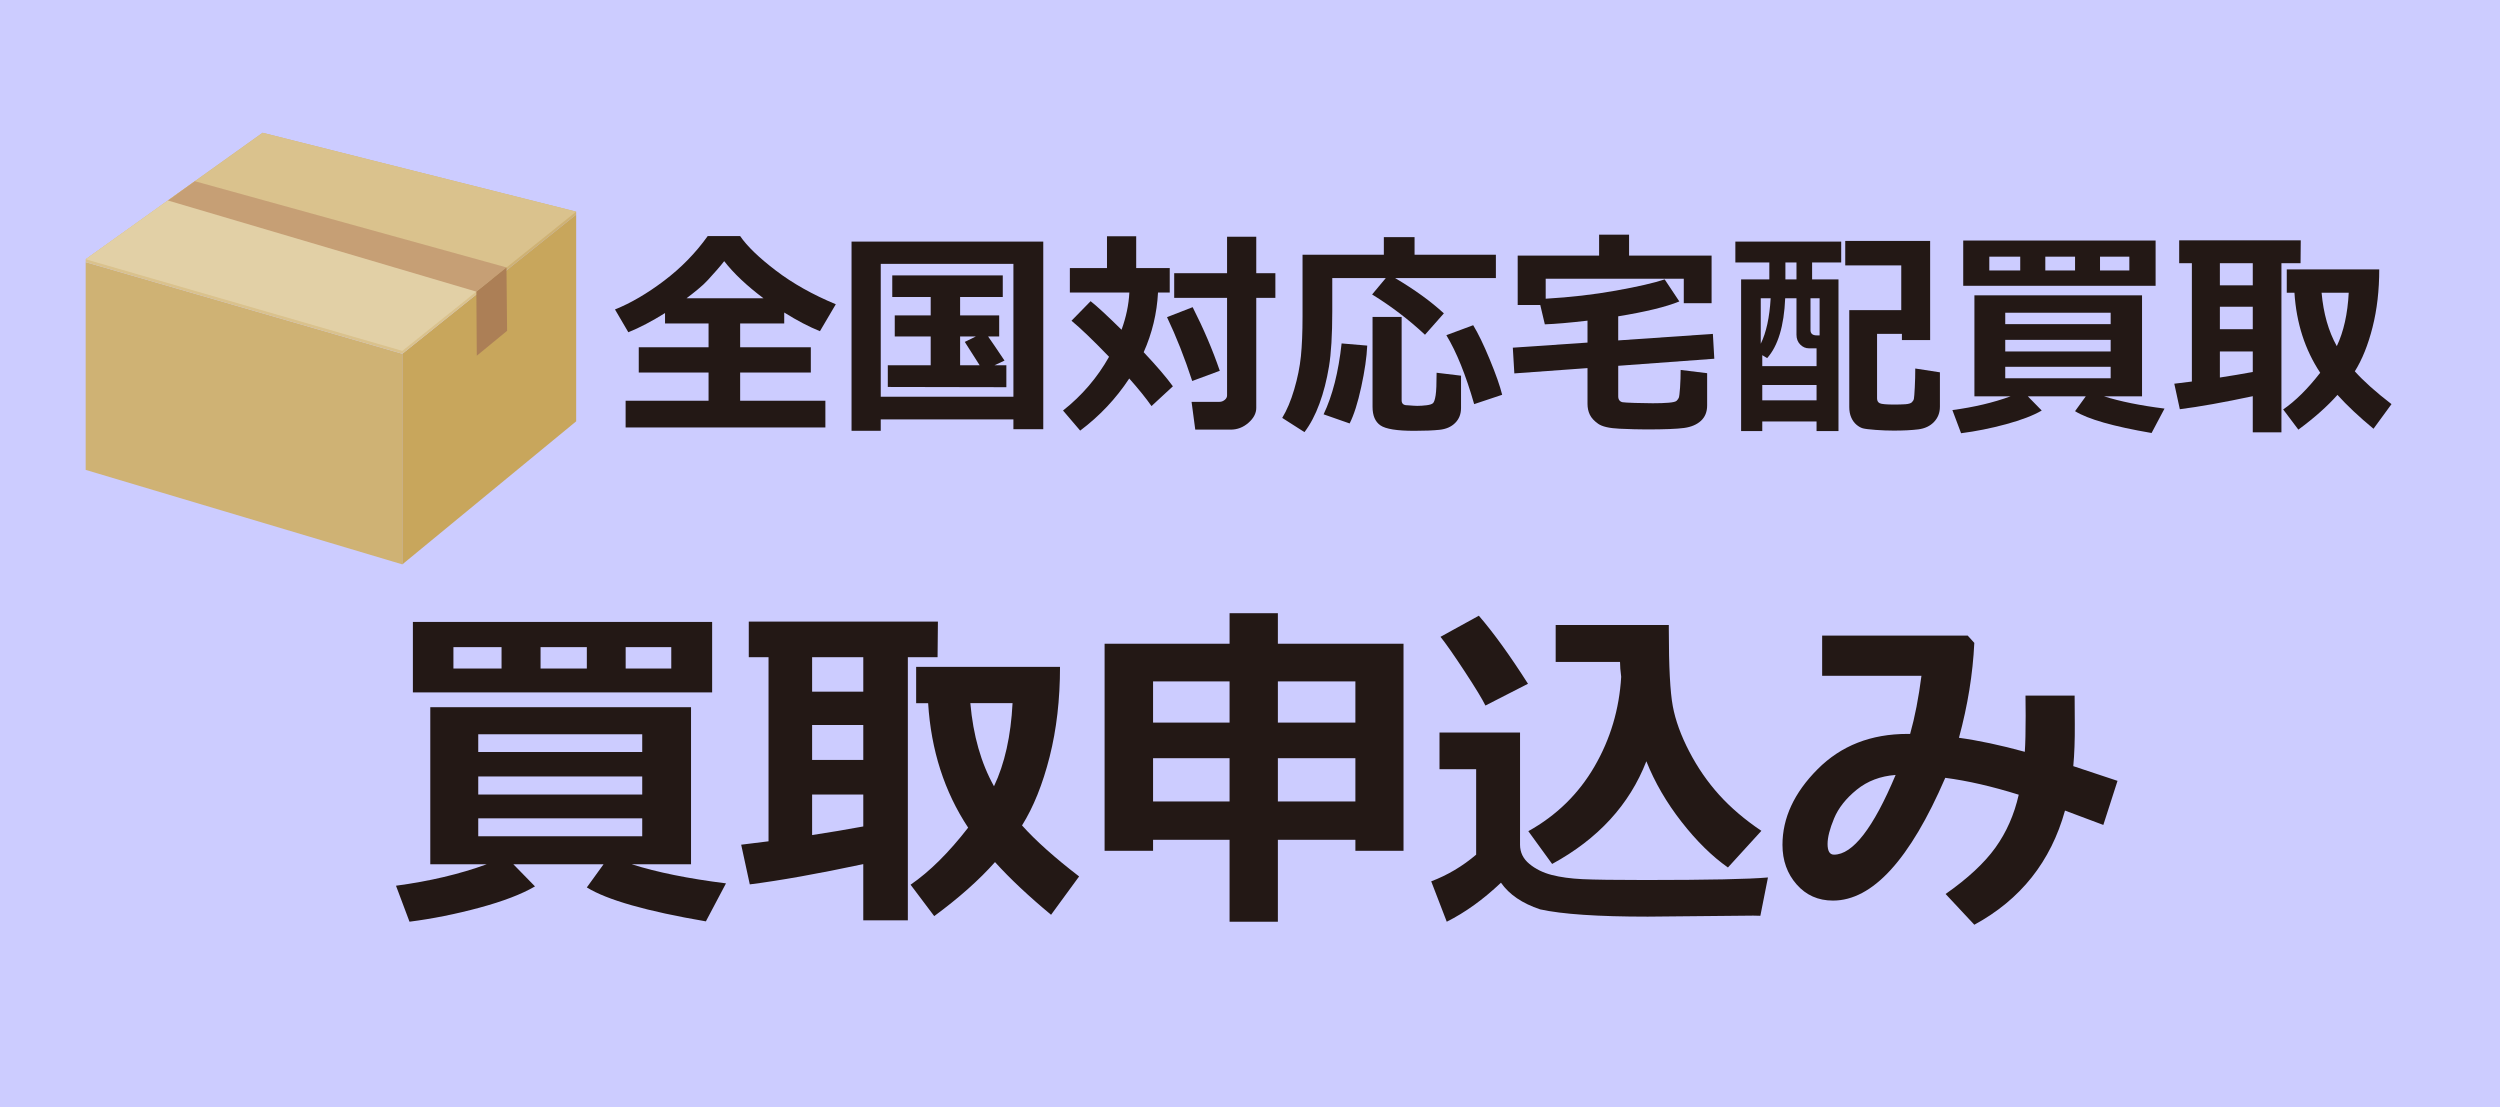
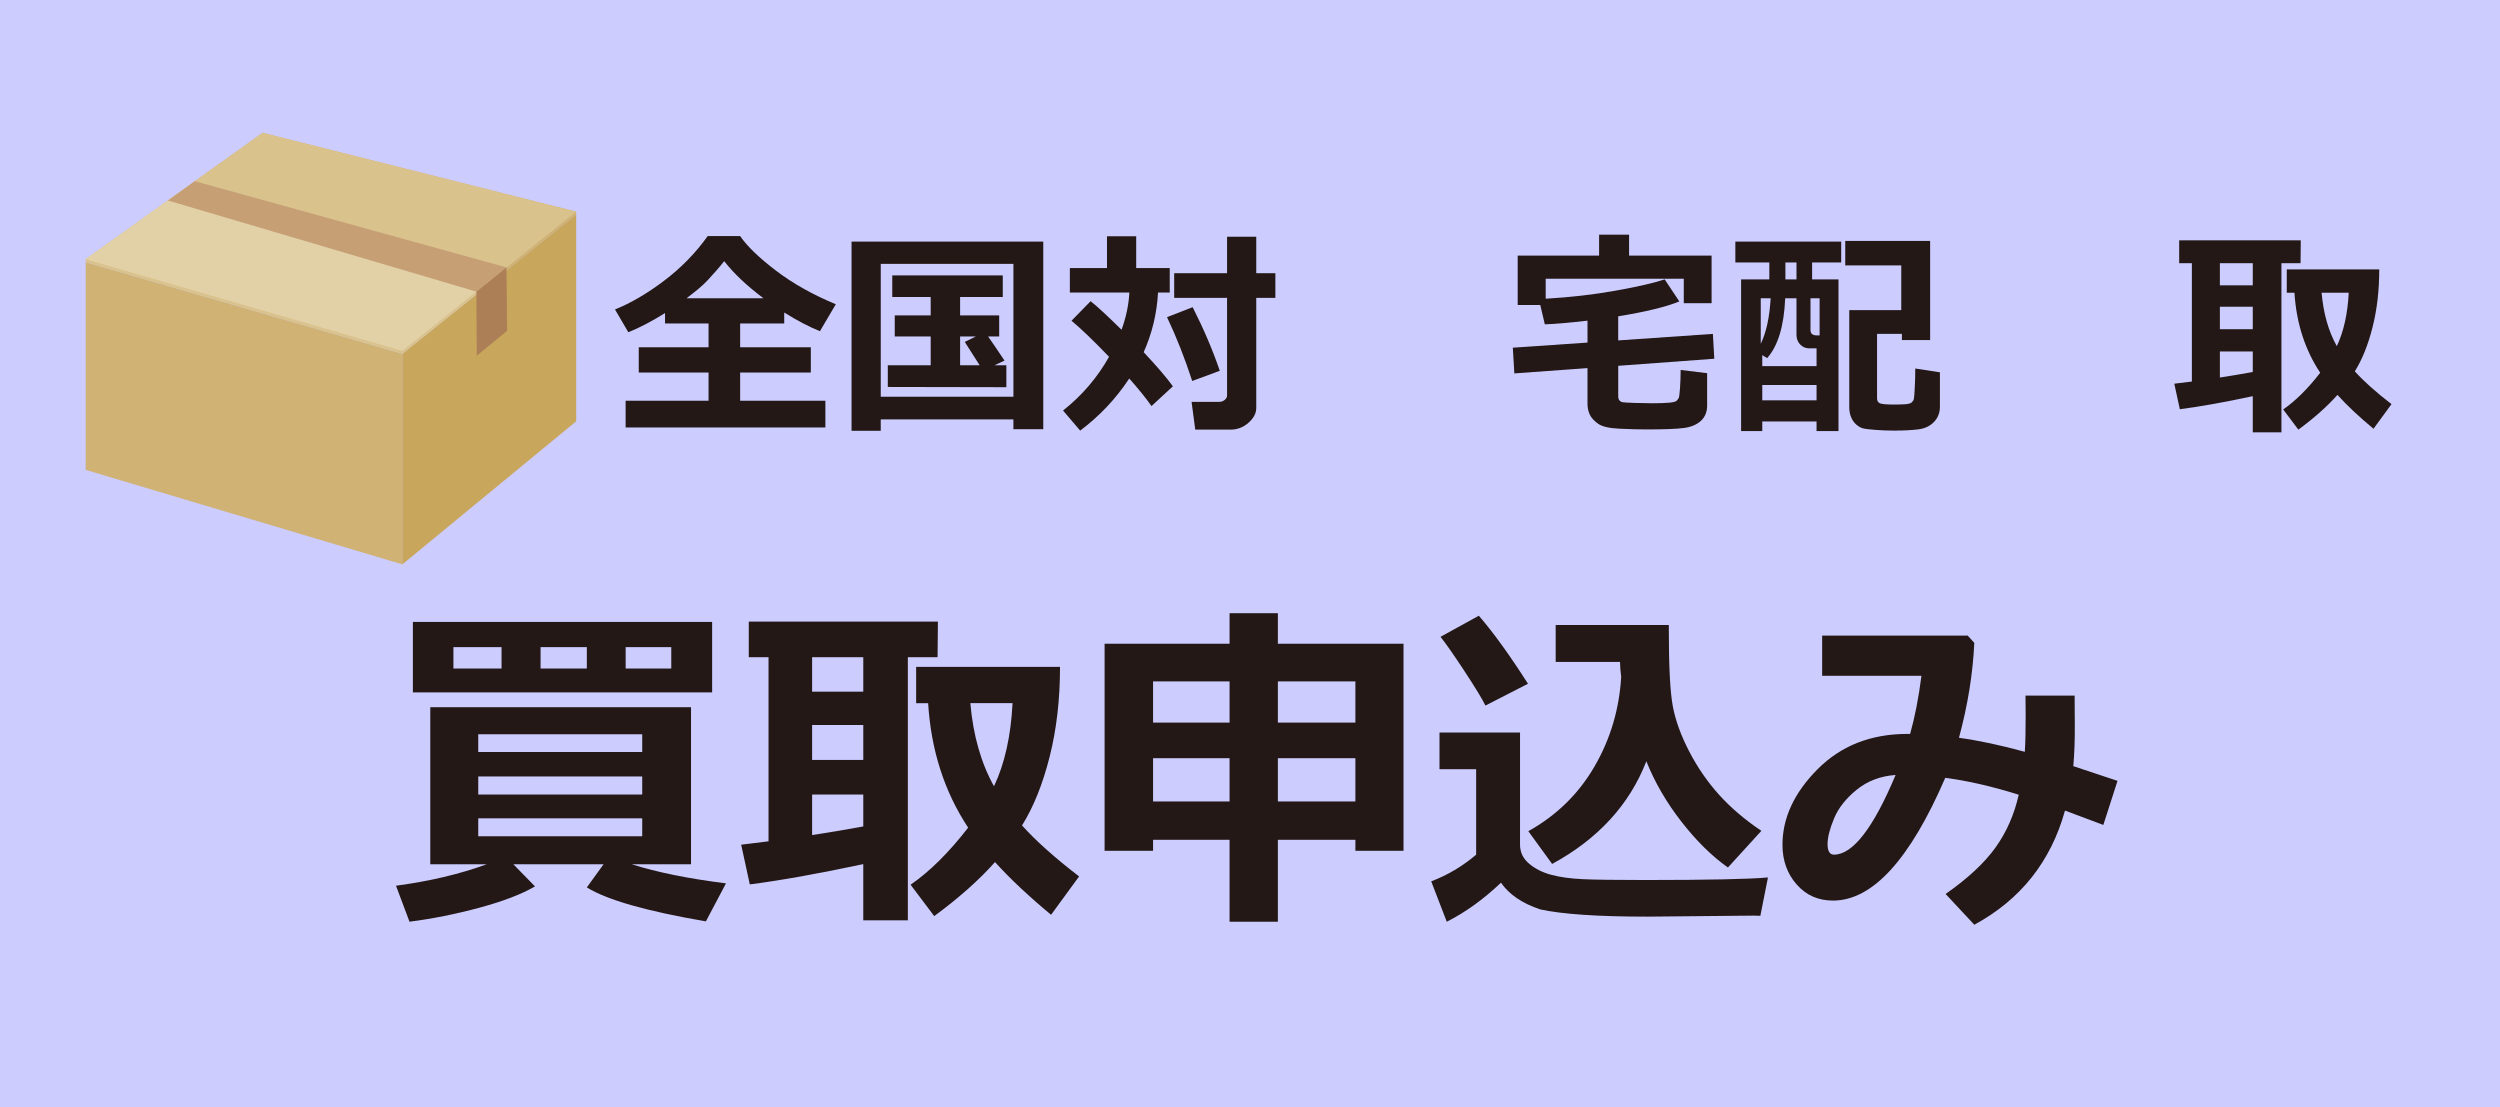
<svg xmlns="http://www.w3.org/2000/svg" version="1.1" x="0px" y="0px" width="350px" height="155px" viewBox="0 0 350 155" enable-background="new 0 0 350 155" xml:space="preserve">
  <g id="レイヤー_1" display="none">
    <rect display="inline" fill="#0EC656" width="350" height="155" />
    <g display="inline">
      <path fill-rule="evenodd" clip-rule="evenodd" fill="#0EC656" d="M24.908,9.421c13.961,0,27.918,0,41.878,0    c0.1,0.033,0.197,0.085,0.298,0.098c0.472,0.056,0.949,0.082,1.419,0.153c3.578,0.544,6.661,2.101,9.191,4.673    c3.15,3.202,4.786,7.077,4.787,11.59c0.007,13.479,0.006,26.958-0.004,40.44c0,0.826-0.042,1.665-0.171,2.482    c-0.596,3.709-2.244,6.883-4.981,9.464c-2.646,2.497-5.784,3.967-9.403,4.397c-0.38,0.044-0.757,0.113-1.136,0.169    c-13.959,0-27.917,0-41.878,0c-0.125-0.033-0.249-0.083-0.376-0.098c-0.678-0.085-1.367-0.113-2.033-0.251    c-4.258-0.872-7.698-3.056-10.255-6.575c-1.966-2.702-3.074-5.749-3.082-9.093C9.124,53.06,9.142,39.25,9.155,25.439    c0.001-0.788,0.087-1.588,0.236-2.364c0.908-4.755,3.407-8.459,7.479-11.076c2.077-1.335,4.362-2.13,6.822-2.405    C24.099,9.549,24.502,9.479,24.908,9.421z M70.354,42.475c0.047-1.42-0.217-3.031-0.707-4.602    c-1.221-3.933-3.605-7.057-6.824-9.554c-4.588-3.561-9.866-5.233-15.61-5.547c-1.77-0.094-3.544-0.017-5.306,0.219    c-2.679,0.359-5.271,1.042-7.745,2.141c-3.926,1.743-7.272,4.222-9.753,7.771c-2.608,3.734-3.646,7.871-2.96,12.38    c0.61,4.014,2.551,7.372,5.438,10.174c3.748,3.641,8.298,5.716,13.393,6.682c0.874,0.166,1.756,0.324,2.599,0.594    c0.882,0.284,1.228,0.804,1.156,1.733c-0.089,1.179-0.262,2.351-0.446,3.518c-0.211,1.35,0.335,1.901,1.609,1.436    c0.98-0.356,1.929-0.836,2.834-1.362c4.463-2.593,8.687-5.536,12.657-8.836c2.199-1.831,4.239-3.819,5.971-6.104    C68.989,50.042,70.4,46.632,70.354,42.475z" />
      <path fill-rule="evenodd" clip-rule="evenodd" fill="#FFFFFF" d="M70.354,42.475c0.046,4.158-1.365,7.567-3.696,10.642    c-1.732,2.285-3.772,4.273-5.971,6.104c-3.97,3.3-8.194,6.243-12.657,8.836c-0.905,0.526-1.854,1.006-2.834,1.362    c-1.274,0.465-1.82-0.086-1.609-1.436c0.184-1.167,0.357-2.339,0.446-3.518c0.072-0.929-0.274-1.449-1.156-1.733    c-0.843-0.27-1.726-0.428-2.599-0.594c-5.095-0.966-9.645-3.041-13.393-6.682c-2.887-2.803-4.827-6.161-5.438-10.174    c-0.685-4.509,0.352-8.646,2.96-12.38c2.481-3.549,5.827-6.028,9.753-7.771c2.473-1.098,5.066-1.782,7.745-2.141    c1.762-0.235,3.537-0.313,5.306-0.219c5.745,0.314,11.022,1.986,15.61,5.547c3.219,2.497,5.603,5.621,6.824,9.554    C70.138,39.443,70.401,41.054,70.354,42.475z M50.51,44.122c-0.035,0.018-0.073,0.033-0.109,0.049    c-0.119-0.144-0.244-0.286-0.355-0.434c-1.473-1.986-2.945-3.97-4.41-5.961c-0.167-0.227-0.356-0.343-0.645-0.333    c-0.453,0.018-0.906,0.004-1.359,0.006c-0.456,0.003-0.609,0.158-0.614,0.621c-0.004,0.343,0,0.687,0,1.03c0,3.06,0,6.117,0,9.177    c0,0.569,0.143,0.708,0.718,0.71c0.404,0,0.809,0.001,1.211,0c0.527-0.001,0.647-0.122,0.647-0.648    c0.001-1.884,0-3.769,0.002-5.654c0-0.133,0.023-0.27,0.034-0.404c0.037-0.012,0.072-0.021,0.108-0.034    c0.348,0.467,0.697,0.933,1.044,1.401c1.229,1.66,2.453,3.327,3.696,4.978c0.125,0.167,0.36,0.325,0.558,0.344    c0.509,0.048,1.026,0.027,1.54,0.012c0.332-0.009,0.51-0.189,0.51-0.539c-0.003-3.487,0-6.977-0.003-10.464    c0-0.382-0.151-0.522-0.542-0.528c-0.453-0.007-0.906-0.003-1.359-0.001c-0.556,0.001-0.671,0.112-0.671,0.659    c-0.001,1.859-0.001,3.72-0.001,5.581C50.51,43.832,50.51,43.976,50.51,44.122z M54.845,43.211c0,1.713,0,3.428,0.002,5.142    c0,0.437,0.153,0.627,0.537,0.629c2.228,0.007,4.456,0.004,6.684,0.002c0.324,0,0.499-0.166,0.499-0.5    c-0.002-0.466,0-0.931,0-1.396c0-0.589-0.091-0.68-0.684-0.68c-1.358,0-2.718-0.003-4.076,0.005    c-0.285,0.001-0.4-0.095-0.387-0.383c0.018-0.368,0.024-0.736-0.002-1.102c-0.025-0.349,0.118-0.432,0.446-0.43    c1.371,0.014,2.741,0.007,4.113,0.006c0.454-0.001,0.585-0.135,0.589-0.592c0.003-0.418,0.001-0.835,0-1.251    c0-0.658-0.077-0.734-0.741-0.734c-1.333,0-2.668-0.007-4.003,0.006c-0.303,0.001-0.42-0.1-0.402-0.403    c0.018-0.318,0.003-0.638,0.004-0.957c0-0.55,0.001-0.55,0.534-0.551c1.334,0,2.668,0.001,4.002,0    c0.481,0,0.603-0.126,0.606-0.612c0.001-0.454,0.003-0.907,0-1.36c-0.003-0.479-0.125-0.601-0.614-0.601    c-2.155-0.002-4.31-0.002-6.464,0c-0.514,0-0.641,0.131-0.641,0.659C54.845,39.809,54.845,41.51,54.845,43.211z M29.415,43.18    c0,1.737-0.001,3.476,0,5.215c0.001,0.46,0.13,0.59,0.588,0.59c2.167,0.002,4.333,0.002,6.499,0c0.46,0,0.634-0.18,0.638-0.651    c0.004-0.428,0.005-0.855,0-1.285c-0.004-0.484-0.158-0.64-0.635-0.641c-1.359-0.001-2.718-0.008-4.076,0.006    c-0.33,0.004-0.441-0.088-0.438-0.432c0.016-1.934,0.007-3.868,0.007-5.801c0-0.71,0.006-1.418-0.001-2.128    c-0.006-0.431-0.181-0.601-0.603-0.604c-0.453-0.003-0.906-0.002-1.359,0c-0.514,0.001-0.62,0.105-0.621,0.627    C29.414,39.777,29.415,41.479,29.415,43.18z M41.257,43.208c0-1.712,0-3.425,0-5.14c0-0.501-0.122-0.62-0.633-0.621    c-0.452-0.002-0.905-0.003-1.357,0c-0.439,0.003-0.583,0.138-0.583,0.563c-0.002,3.466-0.002,6.927,0,10.391    c0,0.411,0.164,0.576,0.579,0.583c0.454,0.007,0.905,0.005,1.358,0.001c0.486-0.006,0.636-0.153,0.637-0.636    C41.258,46.636,41.257,44.923,41.257,43.208z" />
      <path fill-rule="evenodd" clip-rule="evenodd" fill="#0EC656" d="M50.51,44.122c0-0.146,0-0.291,0-0.434    c0-1.861,0-3.722,0.001-5.581c0-0.546,0.115-0.658,0.671-0.659c0.454-0.002,0.906-0.006,1.359,0.001    c0.391,0.006,0.542,0.146,0.542,0.528c0.003,3.487,0,6.977,0.003,10.464c0,0.35-0.178,0.53-0.51,0.539    c-0.514,0.015-1.031,0.036-1.54-0.012c-0.198-0.019-0.433-0.177-0.558-0.344c-1.244-1.65-2.467-3.318-3.696-4.978    c-0.347-0.468-0.696-0.935-1.044-1.401c-0.036,0.013-0.071,0.022-0.108,0.034c-0.011,0.134-0.034,0.271-0.034,0.404    c-0.002,1.885,0,3.77-0.002,5.654c0,0.526-0.12,0.647-0.647,0.648c-0.402,0.001-0.807,0-1.211,0    c-0.575-0.001-0.718-0.141-0.718-0.71c0-3.06,0-6.118,0-9.177c0-0.343-0.003-0.687,0-1.03c0.005-0.462,0.158-0.617,0.614-0.621    c0.453-0.002,0.906,0.012,1.359-0.006c0.289-0.009,0.478,0.107,0.645,0.333c1.465,1.991,2.938,3.975,4.41,5.961    c0.112,0.148,0.237,0.29,0.355,0.434C50.438,44.155,50.475,44.14,50.51,44.122z" />
      <path fill-rule="evenodd" clip-rule="evenodd" fill="#0EC656" d="M54.845,43.211c0-1.701,0-3.402,0.002-5.104    c0-0.527,0.126-0.659,0.641-0.659c2.155-0.002,4.309-0.002,6.464,0c0.488,0,0.61,0.122,0.614,0.601    c0.003,0.453,0.001,0.906,0,1.36c-0.003,0.486-0.125,0.612-0.606,0.612c-1.334,0.001-2.668,0-4.002,0    c-0.533,0.001-0.534,0.001-0.534,0.551c0,0.319,0.014,0.638-0.004,0.957c-0.018,0.304,0.1,0.404,0.402,0.403    c1.335-0.013,2.669-0.006,4.003-0.006c0.665,0,0.741,0.077,0.741,0.734c0,0.416,0.003,0.833,0,1.251    c-0.003,0.458-0.135,0.591-0.589,0.592c-1.372,0.001-2.742,0.008-4.113-0.006c-0.328-0.002-0.471,0.082-0.446,0.43    c0.026,0.366,0.02,0.734,0.002,1.102c-0.013,0.289,0.102,0.384,0.387,0.383c1.357-0.008,2.717-0.005,4.076-0.005    c0.592,0,0.683,0.091,0.684,0.68c0,0.465-0.002,0.93,0,1.396c0,0.335-0.174,0.5-0.499,0.5c-2.228,0.001-4.456,0.005-6.684-0.002    C55,48.98,54.848,48.79,54.847,48.353C54.845,46.639,54.845,44.924,54.845,43.211z" />
      <path fill-rule="evenodd" clip-rule="evenodd" fill="#0EC656" d="M29.415,43.18c0-1.701-0.001-3.403,0-5.104    c0-0.522,0.107-0.626,0.621-0.627c0.453-0.002,0.906-0.003,1.359,0c0.422,0.003,0.597,0.173,0.603,0.604    c0.007,0.71,0.001,1.417,0.001,2.128c0,1.933,0.009,3.867-0.007,5.801c-0.003,0.344,0.107,0.437,0.438,0.432    c1.358-0.014,2.717-0.007,4.076-0.006c0.477,0.001,0.631,0.157,0.635,0.641c0.005,0.43,0.004,0.856,0,1.285    c-0.004,0.471-0.177,0.651-0.638,0.651c-2.166,0.002-4.332,0.002-6.499,0c-0.458,0-0.587-0.13-0.588-0.59    C29.414,46.656,29.415,44.917,29.415,43.18z" />
      <path fill-rule="evenodd" clip-rule="evenodd" fill="#0EC656" d="M41.257,43.208c0,1.714,0,3.428,0,5.142    c0,0.482-0.15,0.63-0.637,0.636c-0.453,0.003-0.905,0.006-1.358-0.001c-0.415-0.007-0.578-0.172-0.579-0.583    c-0.002-3.463-0.002-6.925,0-10.391c0-0.424,0.144-0.559,0.583-0.563c0.453-0.003,0.906-0.002,1.357,0    c0.512,0.001,0.633,0.12,0.633,0.621C41.258,39.783,41.257,41.496,41.257,43.208z" />
    </g>
    <g display="inline">
      <path fill="#FFFFFF" d="M75.281,126.773l-6.559,2.119c-0.451-1.091-1.352-2.876-2.701-5.353l-2.702-5.04l4.871-1.423H29.896    v-5.427h4.896v-5.425h-5.595v-5.45h5.981v-3.063c-1.094,0.851-2.572,1.825-4.438,2.917l-3.81-4.196    c5.208-3.311,8.915-7.193,11.118-11.648l6.415,1.616c-0.45,0.839-1.143,2.044-2.074,3.62h30.338v5.327h-3.618v5.427h5.281v5.45    h-5.281v5.425h4.002v5.427h-3.521C72.049,120.47,73.946,123.699,75.281,126.773z M39.783,119.006    c-0.499,1.544-1.326,3.416-2.483,5.62c-1.158,2.203-2.179,3.881-3.063,5.038l-6.318-2.122c2.733-4.065,4.589-7.307,5.571-9.718    L39.783,119.006z M41.302,95.349v5.427h3.062v-5.427H41.302z M41.302,106.226v5.425h3.062v-5.425H41.302z M50.442,128.241    l-6.511,1.086l-2.339-10.271l6.077-0.99C49.324,123.275,50.249,126.668,50.442,128.241z M50.393,95.349v5.427h3.112v-5.427H50.393    z M50.393,111.65h3.112v-5.425h-3.112V111.65z M62.548,127.542l-6.536,1.448l-4.002-10.371l6.028-1.301    c0.499,0.964,1.307,2.697,2.423,5.197C61.579,125.017,62.274,126.691,62.548,127.542z M59.534,100.775h3.159v-5.427h-3.159    V100.775z M59.534,111.65h3.159v-5.425h-3.159V111.65z" />
      <path fill="#FFFFFF" d="M86.253,116.788c-1.72,2.813-3.633,5.279-5.739,7.401l-3.594-3.592c1.527-1.624,3.224-3.942,5.089-6.959    c1.865-3.013,3.207-5.733,4.027-8.16h-7.74v-4.895h7.957V85.728h6.078v14.856h6.271v4.895h-6.271v1.251    c1.721,2.301,3.971,4.48,6.752,6.539l-0.434,0.723l15-1.739V97.278l-3.448,4.292c-4.534-5.112-7.517-8.272-8.947-9.478l4.1-4.604    c2.491,2.058,5.257,4.86,8.295,8.415V85.678h6.536v25.827l3.64-0.41l0.097,5.596l-3.737,0.435v11.963h-6.536v-11.239    l-15.458,1.761l-0.169-4.582l-1.76,2.99c-1.223-0.9-2.531-2.188-3.931-3.859v15.217h-6.078V116.788z M85.266,98.362l-5.234,0.94    c0-0.578-0.499-4.032-1.495-10.369l5.039-0.795C84.043,90.648,84.606,94.054,85.266,98.362z M100.265,88.79    c-0.418,1.864-1.286,5.271-2.604,10.226l-4.438-0.412l1.858-10.561L100.265,88.79z M111.888,107.937l-4.1,4.943    c-4.02-4.694-7.033-7.884-9.043-9.575l3.907-4.797C106.704,102.142,109.783,105.285,111.888,107.937z" />
      <path fill="#FFFFFF" d="M170.852,121.562h-17.435v3.377c0,1.351-0.603,2.45-1.809,3.303c-1.206,0.853-2.693,1.279-4.461,1.279    h-7.451l-0.555-5.186h5.691c0.401,0,0.771-0.14,1.109-0.421c0.338-0.282,0.507-0.6,0.507-0.952v-1.4h-17.34v-3.979h17.34v-2.389    h-19.461v-4.339h19.461v-2.124h-16.881v-3.856h16.881v-2.22h-15.652v-9.042h15.652v-2.22h-18.908V87.15h18.908v-2.22h6.969v2.22    h19.943v4.243h-19.943v2.22h15.964v9.042h-15.964v2.22h17.435v5.98h3.014v4.339h-3.014V121.562z M146.447,96.868h-9.574v2.678    h9.574V96.868z M163.207,99.546v-2.678h-9.79v2.678H163.207z M164.292,110.855v-2.124h-10.875v2.124H164.292z M153.417,117.583    h10.875v-2.389h-10.875V117.583z" />
      <path fill="#FFFFFF" d="M187.998,90.355l-2.074-4.387l6.223-1.281l2.651,5.668h9.454l2.894-5.716l6.584,1.521l-2.75,4.195h11.238    v5.091H177.17v-5.091H187.998z M194.269,118.402h-8.248v10.779h-6.584V98.46h21.295v26.068c0,1.383-0.508,2.464-1.52,3.243    c-1.013,0.781-2.347,1.171-4.004,1.171h-5.04l-0.747-5.5h3.497c0.899,0,1.351-0.41,1.351-1.228V118.402z M194.269,106.321v-3.205    h-8.248v3.205H194.269z M186.021,113.968h8.248v-3.306h-8.248V113.968z M209.966,120.094h-6.172V99.496h6.172V120.094z     M219.733,124.385c0,1.333-0.587,2.435-1.76,3.303c-1.175,0.871-2.46,1.303-3.858,1.303h-7.114l-0.7-5.885h5.403    c0.98,0,1.469-0.474,1.469-1.422V97.278h6.561V124.385z" />
      <path fill="#FFFFFF" d="M271.702,128.532h-45.337v-4.534h5.62v-19.87c-1.575,0.676-3.199,1.316-4.872,1.929l-2.482-4.775    c5.32-1.768,10.433-4.371,15.337-7.813h-13.216v-4.534h18.666v-3.473h6.872v3.473h19.172v4.534h-13.456    c4.566,2.927,9.759,5.347,15.578,7.258l-3.425,5.042c-1.431-0.498-2.828-1.038-4.194-1.618v19.849h5.737V128.532z M233.19,103.598    h31.521c-4.615-2.092-8.868-4.672-12.759-7.741v6.222h-6.126v-5.909C243.4,98.339,239.188,100.814,233.19,103.598z     M259.356,110.517v-2.916h-20.692v2.916H259.356z M238.664,117.173h20.692v-3.015h-20.692V117.173z M238.664,123.998h20.692    v-3.109h-20.692V123.998z" />
      <path fill="#FFFFFF" d="M289.935,105.911v0.481c0,3.925-0.232,6.913-0.7,8.974c1.399,2.136,3.344,3.761,5.838,4.869v-16.979    h-11.312v-5.351h29.373v5.351H302.09v5.572h15.698v5.329H302.09v7.742c2.716,0.337,5.973,0.508,9.767,0.508l1.398-0.025    l1.398-0.024l1.398-0.023h1.399l1.398-0.024l1.398-0.025l1.398-0.022l-1.253,6.026h-3.714c-4.245,0-7.493-0.029-9.743-0.094    c-2.251-0.067-4.779-0.299-7.584-0.701c-2.806-0.4-5.209-1.129-7.211-2.181c-2.001-1.055-3.71-2.394-5.125-4.017    c-2.089,3.729-4.991,6.471-8.705,8.224l-3.738-4.582c2.331-1.48,4.096-3.052,5.295-4.716c1.196-1.663,2.048-3.375,2.554-5.136    c0.507-1.761,0.761-4.313,0.761-7.656c0-0.481-0.008-0.988-0.023-1.52H289.935z M320.609,100.871h-5.884v-5.57h-32.557v5.787    h-5.98v-10.78h18.569V85.63h7.114v4.678h18.737V100.871z" />
    </g>
    <g display="inline">
      <path fill="#FFFFFF" d="M103.72,57.935H87.504V34.573h5.115v19.487h11.1V57.935z" />
      <path fill="#FFFFFF" d="M118.324,57.935h-12.744v-3.486h3.814V38.062h-3.814v-3.489h12.744v3.489h-3.814v16.387h3.814V57.935z" />
      <path fill="#FFFFFF" d="M142.958,57.935h-4.93l-10.48-17.128v17.128h-4.744V34.573h6.201l9.209,15.099V34.573h4.744V57.935z" />
      <path fill="#FFFFFF" d="M164.786,57.935h-16.278V34.573h16.278v3.877h-11.194v4.993h10.403v3.858h-10.403v6.76h11.194V57.935z" />
      <path fill="#FFFFFF" d="M200.846,55.239l-0.219,4.186c-1.126,0.03-1.875,0.046-2.247,0.046c-3.813,0-6.785-0.536-8.914-1.604    c-2.129-1.071-3.653-2.361-4.574-3.876c-0.92-1.513-1.381-3.238-1.381-5.17c0-3.781,1.867-7.266,5.599-10.449l-13.783,0.14v-3.97    h27.642v4h-7.116c-2.243,1.066-4.088,2.518-5.536,4.358c-1.445,1.838-2.167,3.751-2.167,5.736c0,4.464,3.395,6.696,10.184,6.696    C199.119,55.332,199.956,55.302,200.846,55.239z M199.465,44.961l-2.295,0.852c-0.425-1.075-1.122-2.662-2.092-4.759l2.2-0.868    C198.084,41.728,198.813,43.317,199.465,44.961z M203.883,44.063l-2.232,0.819c-0.724-1.799-1.433-3.383-2.124-4.758l2.124-0.792    C202.499,40.956,203.242,42.531,203.883,44.063z" />
      <path fill="#FFFFFF" d="M221.68,32.093c0,2.377-0.024,4.253-0.075,5.628h12.789v3.751c0,4.828-0.326,8.565-0.977,11.217    c-0.652,2.651-1.609,4.401-2.877,5.255c-1.266,0.854-2.798,1.279-4.597,1.279c-1.002,0-3.033-0.228-6.092-0.683l0.186-4.309    c2.904,0.486,4.765,0.73,5.58,0.73h0.173c1.002,0,1.766-0.458,2.293-1.366c0.527-0.909,0.923-2.33,1.187-4.263    c0.264-1.934,0.396-3.87,0.396-5.813v-1.798l-8.34-0.015c-0.508,4.412-1.768,8.082-3.784,11.005    c-2.015,2.927-4.812,5.375-8.387,7.348l-2.387-3.238c2.688-1.697,4.869-3.698,6.55-6.008c1.679-2.311,2.752-5.351,3.217-9.123    h-7.953v-3.97h8.294c0.052-1.167,0.077-3.043,0.077-5.628H221.68z" />
      <path fill="#FFFFFF" d="M256.113,39.581l-2.837,3.846c-1.531-0.981-2.887-1.811-4.07-2.482c-1.184-0.669-3.857-2.055-8.023-4.153    l2.45-3.55C246.877,34.533,251.038,36.646,256.113,39.581z M268.686,43.365c-2.625,4.847-6.052,8.542-10.278,11.084    c-4.228,2.543-9.575,4.128-16.046,4.759l-1.053-4.342c3.534-0.32,6.479-0.857,8.836-1.611c2.354-0.754,4.419-1.744,6.192-2.97    c1.773-1.224,3.281-2.47,4.527-3.734c1.246-1.268,2.612-3.155,4.101-5.667L268.686,43.365z" />
      <path fill="#FFFFFF" d="M298.715,35.055c-0.042,1.829-0.177,3.406-0.404,4.729c-0.433,2.428-1.12,4.671-2.062,6.729    c-0.939,2.057-2.239,3.96-3.897,5.713c-1.659,1.75-3.762,3.277-6.304,4.581c-2.54,1.302-5.477,2.326-8.805,3.07l-1.551-4.033    c5.426-1.054,9.685-3.093,12.775-6.123c-2.491-1.231-5.328-2.429-8.512-3.598l2.155-3.549c2.749,0.899,5.772,2.134,9.068,3.706    c1.179-1.974,2.036-4.419,2.574-7.333h-10.296c-2.582,4.318-6.081,7.772-10.493,10.355l-2.543-3.241    c2.79-1.724,5.144-3.858,7.062-6.402c1.917-2.542,3.288-5.203,4.116-7.984l4.76,0.604c-0.435,1.282-0.766,2.207-0.992,2.775    H298.715z" />
-       <path fill="#FFFFFF" d="M319.613,39.581l-2.837,3.846c-1.531-0.981-2.886-1.811-4.069-2.482c-1.185-0.669-3.858-2.055-8.023-4.153    l2.45-3.55C310.378,34.533,314.538,36.646,319.613,39.581z M332.184,43.365c-2.624,4.847-6.049,8.542-10.277,11.084    c-4.227,2.543-9.575,4.128-16.044,4.759l-1.055-4.342c3.534-0.32,6.479-0.857,8.837-1.611c2.356-0.754,4.42-1.744,6.193-2.97    c1.773-1.224,3.281-2.47,4.526-3.734c1.246-1.268,2.612-3.155,4.101-5.667L332.184,43.365z" />
    </g>
  </g>
  <g id="レイヤー_3">
    <rect fill="#CCCCFF" width="350" height="155" />
    <g>
      <path fill="#231815" d="M115.553,59.845H87.587v-3.739h11.612v-3.951h-9.773v-3.542h9.773v-3.328h-6.094v-1.459    c-1.844,1.155-3.557,2.051-5.138,2.689l-1.869-3.192c2.218-0.89,4.517-2.235,6.893-4.034c2.375-1.798,4.405-3.878,6.087-6.238    h4.544c0.962,1.408,2.624,3.015,4.985,4.817c2.362,1.805,5.164,3.38,8.405,4.727l-2.219,3.771c-1.52-0.609-3.187-1.48-5.001-2.615    v1.535h-6.17v3.328h9.894v3.542h-9.894v3.951h11.931V59.845z M96.114,41.759h10.775c-2.35-1.764-4.185-3.498-5.501-5.198    c-0.264,0.345-0.608,0.759-1.034,1.247c-0.426,0.486-0.839,0.947-1.239,1.381c-0.4,0.436-0.879,0.882-1.437,1.338    C97.123,40.981,96.6,41.394,96.114,41.759z" />
      <path fill="#231815" d="M141.877,58.72h-18.573v1.596h-4.088V33.824h26.841v26.264h-4.18V58.72z M123.305,55.542h18.573V36.94    h-18.573V55.542z M140.89,54.207l-16.597-0.032v-3.039h6.004v-4.027h-5.031v-2.949h5.031v-2.583h-5.38v-3.025h15.471v3.025h-5.973    v2.583h5.471v2.949h-1.549c0.445,0.629,1.21,1.754,2.294,3.373l-1.398,0.654h1.657V54.207z M134.415,51.136h2.736    c-0.071-0.131-0.766-1.221-2.082-3.268l1.549-0.76h-2.203V51.136z" />
      <path fill="#231815" d="M162.122,40.952c-0.151,2.909-0.821,5.695-2.006,8.358c1.824,1.938,3.186,3.527,4.088,4.773l-2.994,2.767    c-0.78-1.115-1.818-2.4-3.115-3.86c-1.854,2.817-4.145,5.248-6.87,7.295l-2.402-2.811c2.655-2.098,4.803-4.606,6.445-7.524    c-2.25-2.331-4.002-4.013-5.259-5.046l2.676-2.737c0.861,0.67,2.304,2.002,4.331,3.999c0.639-1.754,1.004-3.49,1.094-5.214h-8.33    v-3.42h5.198v-4.453h4.089v4.453h4.696v3.42H162.122z M170.77,51.911l-3.86,1.429c-1.053-3.232-2.23-6.211-3.527-8.938    l3.588-1.398C168.5,46.013,169.768,48.982,170.77,51.911z M175.877,57.107c0,0.751-0.364,1.444-1.094,2.084    c-0.729,0.639-1.56,0.957-2.492,0.957h-4.955l-0.517-3.891h3.921c0.253,0,0.491-0.088,0.714-0.266    c0.224-0.178,0.334-0.387,0.334-0.63V41.697h-7.401v-3.451h7.401V33.14h4.088v5.106h2.676v3.451h-2.676V57.107z" />
-       <path fill="#231815" d="M209.422,38.931h-14.105c2.736,1.62,5.012,3.27,6.824,4.94l-2.643,2.994    c-2.24-2.098-4.707-3.977-7.402-5.64l1.914-2.295h-7.492v4.667c0,3.293-0.154,5.874-0.465,7.743    c-0.309,1.87-0.75,3.592-1.328,5.168c-0.578,1.575-1.277,2.905-2.1,3.989l-3.115-1.991c0.648-1.063,1.211-2.395,1.68-3.99    c0.471-1.594,0.783-3.14,0.936-4.636c0.15-1.493,0.229-3.342,0.229-5.538v-8.68h11.383V33.2h4.301v2.463h11.385V38.931z     M191.412,48.384c-0.072,1.621-0.352,3.549-0.838,5.784c-0.484,2.234-1.027,3.938-1.625,5.115l-3.646-1.277    c1.244-2.604,2.086-5.913,2.521-9.926L191.412,48.384z M204.543,57.14c0,0.831-0.271,1.52-0.813,2.065    c-0.543,0.55-1.275,0.869-2.197,0.967c-0.922,0.096-2.096,0.144-3.525,0.144c-2.422,0-4.004-0.253-4.742-0.759    c-0.74-0.509-1.109-1.374-1.109-2.601V44.372h4.072v11.672c0,0.416,0.209,0.645,0.625,0.684l0.303,0.017    c0.607,0.051,1.027,0.076,1.262,0.076c0.395,0,0.824-0.028,1.293-0.084c0.465-0.055,0.771-0.157,0.918-0.304    c0.148-0.147,0.266-0.506,0.357-1.079c0.092-0.572,0.137-1.628,0.137-3.169l3.42,0.411V57.14z M210.303,55.269l-3.92,1.309    c-1.166-4.074-2.463-7.291-3.893-9.652l3.756-1.397c0.688,1.126,1.461,2.721,2.316,4.788S210,54.034,210.303,55.269z" />
      <path fill="#231815" d="M240.002,50.223l-13.451,0.99v4.27c0,0.233,0.053,0.421,0.16,0.562c0.105,0.143,0.258,0.231,0.455,0.267    c0.197,0.036,0.775,0.068,1.734,0.099c0.957,0.03,1.785,0.045,2.482,0.045c0.895,0,1.641-0.024,2.242-0.075    c0.604-0.051,0.971-0.142,1.104-0.273c0.131-0.133,0.23-0.268,0.297-0.41c0.064-0.142,0.125-0.623,0.182-1.443    c0.055-0.822,0.082-1.641,0.082-2.463l3.709,0.456v4.514c0,0.902-0.289,1.619-0.865,2.151c-0.578,0.531-1.365,0.865-2.363,1.003    c-1,0.136-2.754,0.205-5.268,0.205c-1.064,0-2.318-0.034-3.762-0.1s-2.445-0.298-3.008-0.698    c-0.564-0.401-0.951-0.825-1.162-1.276c-0.215-0.451-0.32-0.95-0.32-1.497v-5.016l-10.244,0.743l-0.213-3.601l10.457-0.714v-3.07    c-2.514,0.294-4.504,0.465-5.975,0.515l-0.637-2.704h-3.162v-6.915h11.398v-2.934h4.195v2.934h11.553v6.658h-3.893v-3.421h-19.332    v2.796c3.465-0.202,6.738-0.579,9.816-1.133c3.082-0.552,5.361-1.076,6.842-1.572l2.051,3.087    c-1.854,0.759-4.707,1.453-8.557,2.082v3.373l13.254-0.912L240.002,50.223z" />
      <path fill="#231815" d="M253.695,36.742v2.371h3.693v21.232h-3.07v-1.338h-7.6v1.338h-2.963V39.113h3.951v-2.371h-4.756v-2.918    h14.818v2.918H253.695z M246.506,48.125c0.771-1.57,1.232-3.692,1.385-6.366h-1.385V48.125z M254.318,48.766h-1.063    c-0.467,0-0.875-0.178-1.225-0.532c-0.35-0.355-0.523-0.813-0.523-1.368v-5.106h-1.58c-0.162,3.869-1.004,6.662-2.525,8.374    l-0.684-0.41v1.535h7.6V48.766z M254.318,53.901h-7.6v2.143h7.6V53.901z M251.508,39.113v-2.371h-1.551v2.371H251.508z     M253.469,41.759v4.452c0,0.497,0.293,0.744,0.881,0.744h0.395v-5.196H253.469z M271.586,56.956c0,0.831-0.275,1.535-0.822,2.113    c-0.547,0.577-1.281,0.925-2.203,1.042c-0.922,0.115-2.072,0.174-3.451,0.174c-0.799,0-1.643-0.033-2.529-0.099    s-1.48-0.14-1.779-0.22c-0.299-0.082-0.6-0.252-0.904-0.51c-0.303-0.258-0.547-0.598-0.73-1.019    c-0.182-0.42-0.271-0.904-0.271-1.451V43.415h7.279v-6.262h-7.842v-3.42h11.885V47.61h-3.951v-0.867h-3.48v9.027    c0,0.335,0.127,0.563,0.379,0.684c0.254,0.123,0.943,0.184,2.068,0.184c0.557,0,1.061-0.016,1.512-0.045    c0.451-0.03,0.754-0.123,0.912-0.273c0.156-0.153,0.254-0.317,0.287-0.495c0.037-0.178,0.078-0.706,0.123-1.588    s0.068-1.764,0.068-2.646l3.451,0.533V56.956z" />
-       <path fill="#231815" d="M285.842,57.475c-1.195,0.698-2.861,1.335-4.994,1.914c-2.133,0.578-4.232,0.998-6.297,1.263l-1.217-3.24    c3.027-0.403,5.748-1.047,8.162-1.929h-5.078V41.349h23.467v14.134h-5.334c2.27,0.719,5.096,1.292,8.48,1.719l-1.809,3.418    c-5.33-0.912-8.902-1.93-10.715-3.055l1.504-2.082h-8.115L285.842,57.475z M301.785,40.01h-26.934v-6.337h26.934V40.01z     M282.832,37.867v-1.932h-4.33v1.932H282.832z M295.492,45.375v-1.596h-14.758v1.596H295.492z M280.734,49.205h14.758V47.58    h-14.758V49.205z M295.492,51.348h-14.758v1.612h14.758V51.348z M286.344,35.936v1.932h4.164v-1.932H286.344z M298.107,37.867    v-1.932h-4.105v1.932H298.107z" />
      <path fill="#231815" d="M315.389,55.467c-4.096,0.873-7.498,1.479-10.213,1.824l-0.775-3.572l2.461-0.304V36.849h-1.777v-3.207    h17.021l-0.029,3.207H319.4v23.68h-4.012V55.467z M310.783,36.849v3.101h4.605v-3.101H310.783z M310.783,42.943v3.146h4.605    v-3.146H310.783z M310.783,52.854c1.59-0.242,3.125-0.501,4.605-0.775v-2.873h-4.605V52.854z M333.094,37.716    c0,2.929-0.311,5.626-0.936,8.094c-0.621,2.466-1.451,4.526-2.482,6.177c1.234,1.378,2.947,2.909,5.135,4.591l-2.521,3.449    c-2.006-1.661-3.689-3.241-5.045-4.742c-1.42,1.601-3.244,3.223-5.473,4.864l-2.127-2.827c1.711-1.175,3.438-2.887,5.184-5.137    c-2.139-3.232-3.34-6.966-3.605-11.203h-1.076v-3.266H333.094z M327.152,48.462c0.961-2.027,1.518-4.521,1.67-7.48h-3.799    C325.277,43.882,325.986,46.374,327.152,48.462z" />
    </g>
    <g>
      <path fill="#231815" d="M74.898,124.097c-1.86,1.088-4.45,2.081-7.768,2.979c-3.318,0.897-6.584,1.552-9.8,1.963l-1.891-5.037    c4.712-0.63,8.945-1.632,12.695-3.002H60.24V99.012h36.504V121h-8.299c3.531,1.12,7.929,2.01,13.192,2.672l-2.813,5.319    c-8.291-1.419-13.847-3.002-16.668-4.752l2.34-3.239H71.871L74.898,124.097z M99.699,96.932H57.804v-9.858h41.895V96.932z     M70.217,93.597v-3.002h-6.738v3.002H70.217z M89.911,105.277v-2.482H66.954v2.482H89.911z M66.954,111.234h22.957v-2.529H66.954    V111.234z M89.911,114.568H66.954v2.507h22.957V114.568z M75.678,90.595v3.002h6.479v-3.002H75.678z M93.978,93.597v-3.002h-6.384    v3.002H93.978z" />
      <path fill="#231815" d="M120.859,120.976c-6.368,1.357-11.664,2.302-15.888,2.837l-1.206-5.555l3.83-0.475V92.012h-2.766v-4.986    h26.479l-0.048,4.986h-4.161v36.837h-6.241V120.976z M113.696,92.012v4.824h7.164v-4.824H113.696z M113.696,101.496v4.892h7.164    v-4.892H113.696z M113.696,116.908c2.474-0.377,4.862-0.779,7.164-1.205v-4.469h-7.164V116.908z M148.402,93.361    c0,4.555-0.484,8.752-1.454,12.589c-0.97,3.839-2.258,7.041-3.865,9.611c1.922,2.144,4.587,4.524,7.991,7.14l-3.925,5.368    c-3.121-2.585-5.736-5.045-7.849-7.376c-2.208,2.488-5.044,5.011-8.511,7.563l-3.309-4.396c2.663-1.827,5.35-4.491,8.061-7.99    c-3.326-5.027-5.193-10.837-5.603-17.426h-1.679v-5.082H148.402z M139.159,110.077c1.497-3.151,2.363-7.028,2.599-11.634h-5.91    C136.242,102.953,137.345,106.83,139.159,110.077z" />
      <path fill="#231815" d="M178.902,129.039h-6.762V117.57h-10.711v1.538h-6.785V90.122h17.496v-4.278h6.762v4.278h17.59v28.986    h-6.738v-1.538h-10.852V129.039z M172.14,95.395h-10.711v5.769h10.711V95.395z M172.14,106.152h-10.711v6.052h10.711V106.152z     M189.754,101.163v-5.769h-10.852v5.769H189.754z M189.754,112.204v-6.052h-10.852v6.052H189.754z" />
      <path fill="#231815" d="M247.514,122.845l-1.064,5.366c-0.252-0.017-0.582-0.024-0.992-0.024l-14.777,0.143    c-6.967,0-11.986-0.34-15.061-1.018c-2.506-0.835-4.334-2.08-5.484-3.734c-2.477,2.348-5.004,4.169-7.59,5.462l-2.176-5.652    c2.285-0.867,4.383-2.111,6.291-3.734v-11.963h-5.131v-5.132h11.275v15.7c0,1.073,0.434,1.965,1.303,2.683    c0.865,0.718,1.91,1.235,3.131,1.55c1.221,0.315,2.66,0.512,4.314,0.59c1.656,0.079,4.58,0.12,8.773,0.12    C239.15,123.2,244.881,123.08,247.514,122.845z M213.918,95.728l-5.959,3.049c-0.426-0.883-1.391-2.472-2.896-4.765    c-1.506-2.294-2.637-3.914-3.393-4.858l5.367-2.955C209.104,88.593,211.395,91.771,213.918,95.728z M230.49,106.578    c-2.363,6.084-6.762,10.875-13.191,14.375l-3.334-4.587c3.939-2.192,7.025-5.207,9.256-9.044c2.23-3.836,3.479-8.026,3.746-12.565    c-0.109-0.835-0.164-1.528-0.164-2.082h-9.008v-5.177h15.84v0.71c0,5.122,0.186,8.677,0.557,10.663    c0.369,1.985,1.137,4.102,2.305,6.347c1.168,2.246,2.563,4.267,4.184,6.064c1.623,1.797,3.594,3.477,5.912,5.036l-4.682,5.132    c-2.223-1.563-4.387-3.689-6.49-6.385C233.316,112.369,231.672,109.542,230.49,106.578z" />
      <path fill="#231815" d="M296.453,109.319l-1.986,6.172l-5.367-2.011c-1.984,7.14-6.217,12.469-12.695,15.983l-4.02-4.305    c3.105-2.174,5.43-4.337,6.975-6.488c1.545-2.152,2.633-4.622,3.264-7.411c-3.736-1.168-7.164-1.955-10.285-2.364    c-4.949,11.458-10.189,17.187-15.723,17.187c-2.064,0-3.76-0.753-5.082-2.258c-1.324-1.504-1.986-3.352-1.986-5.544    c0-3.767,1.639-7.299,4.916-10.591c3.279-3.295,7.473-4.941,12.578-4.941h0.379c0.662-2.35,1.189-5.06,1.584-8.133h-13.902v-5.628    h20.381l0.922,1.019c-0.205,4.333-0.922,8.763-2.15,13.284c2.758,0.38,5.83,1.033,9.219,1.963c0.08-1.149,0.119-2.837,0.119-5.06    c0-0.867-0.008-1.805-0.023-2.812h6.879l0.023,4.019c0.016,2.223-0.055,4.178-0.211,5.862L296.453,109.319z M265.387,108.492    c-2.127,0.158-3.945,0.848-5.449,2.069c-1.506,1.223-2.563,2.563-3.168,4.02c-0.607,1.458-0.91,2.652-0.91,3.582    c0,0.992,0.299,1.489,0.898,1.489C259.389,119.652,262.266,115.931,265.387,108.492z" />
    </g>
    <g>
      <polygon fill="#CFB274" points="80.663,29.632 36.763,18.59 24.838,27.114 24.838,27.521 68.918,39.442 80.663,30.036   " />
      <polygon fill="#DAC28D" points="80.663,29.632 36.763,18.59 24.838,27.114 68.918,39.036   " />
      <polygon fill="#CFB274" points="56.326,79.014 11.995,65.785 11.995,36.702 56.326,49.528   " />
      <polygon fill="#C8A65C" points="56.326,79.014 80.663,58.986 80.663,30.036 56.326,49.528   " />
      <g>
        <polygon fill="#DAC28D" points="56.326,49.122 68.918,39.036 24.838,27.114 11.995,36.297    " />
      </g>
      <polygon fill="#DAC28D" points="68.918,39.036 24.838,27.114 11.995,36.297 11.995,36.702 56.326,49.528 68.918,39.442   " />
      <polygon fill="#E2D0A6" points="56.326,49.122 68.918,39.036 24.838,27.114 11.995,36.297   " />
      <polygon fill="#C69F75" points="66.689,40.83 70.907,37.439 27.278,25.37 23.504,28.068   " />
      <polygon fill="#AC7F56" points="66.689,40.83 70.907,37.439 70.994,46.313 66.751,49.799   " />
    </g>
  </g>
</svg>